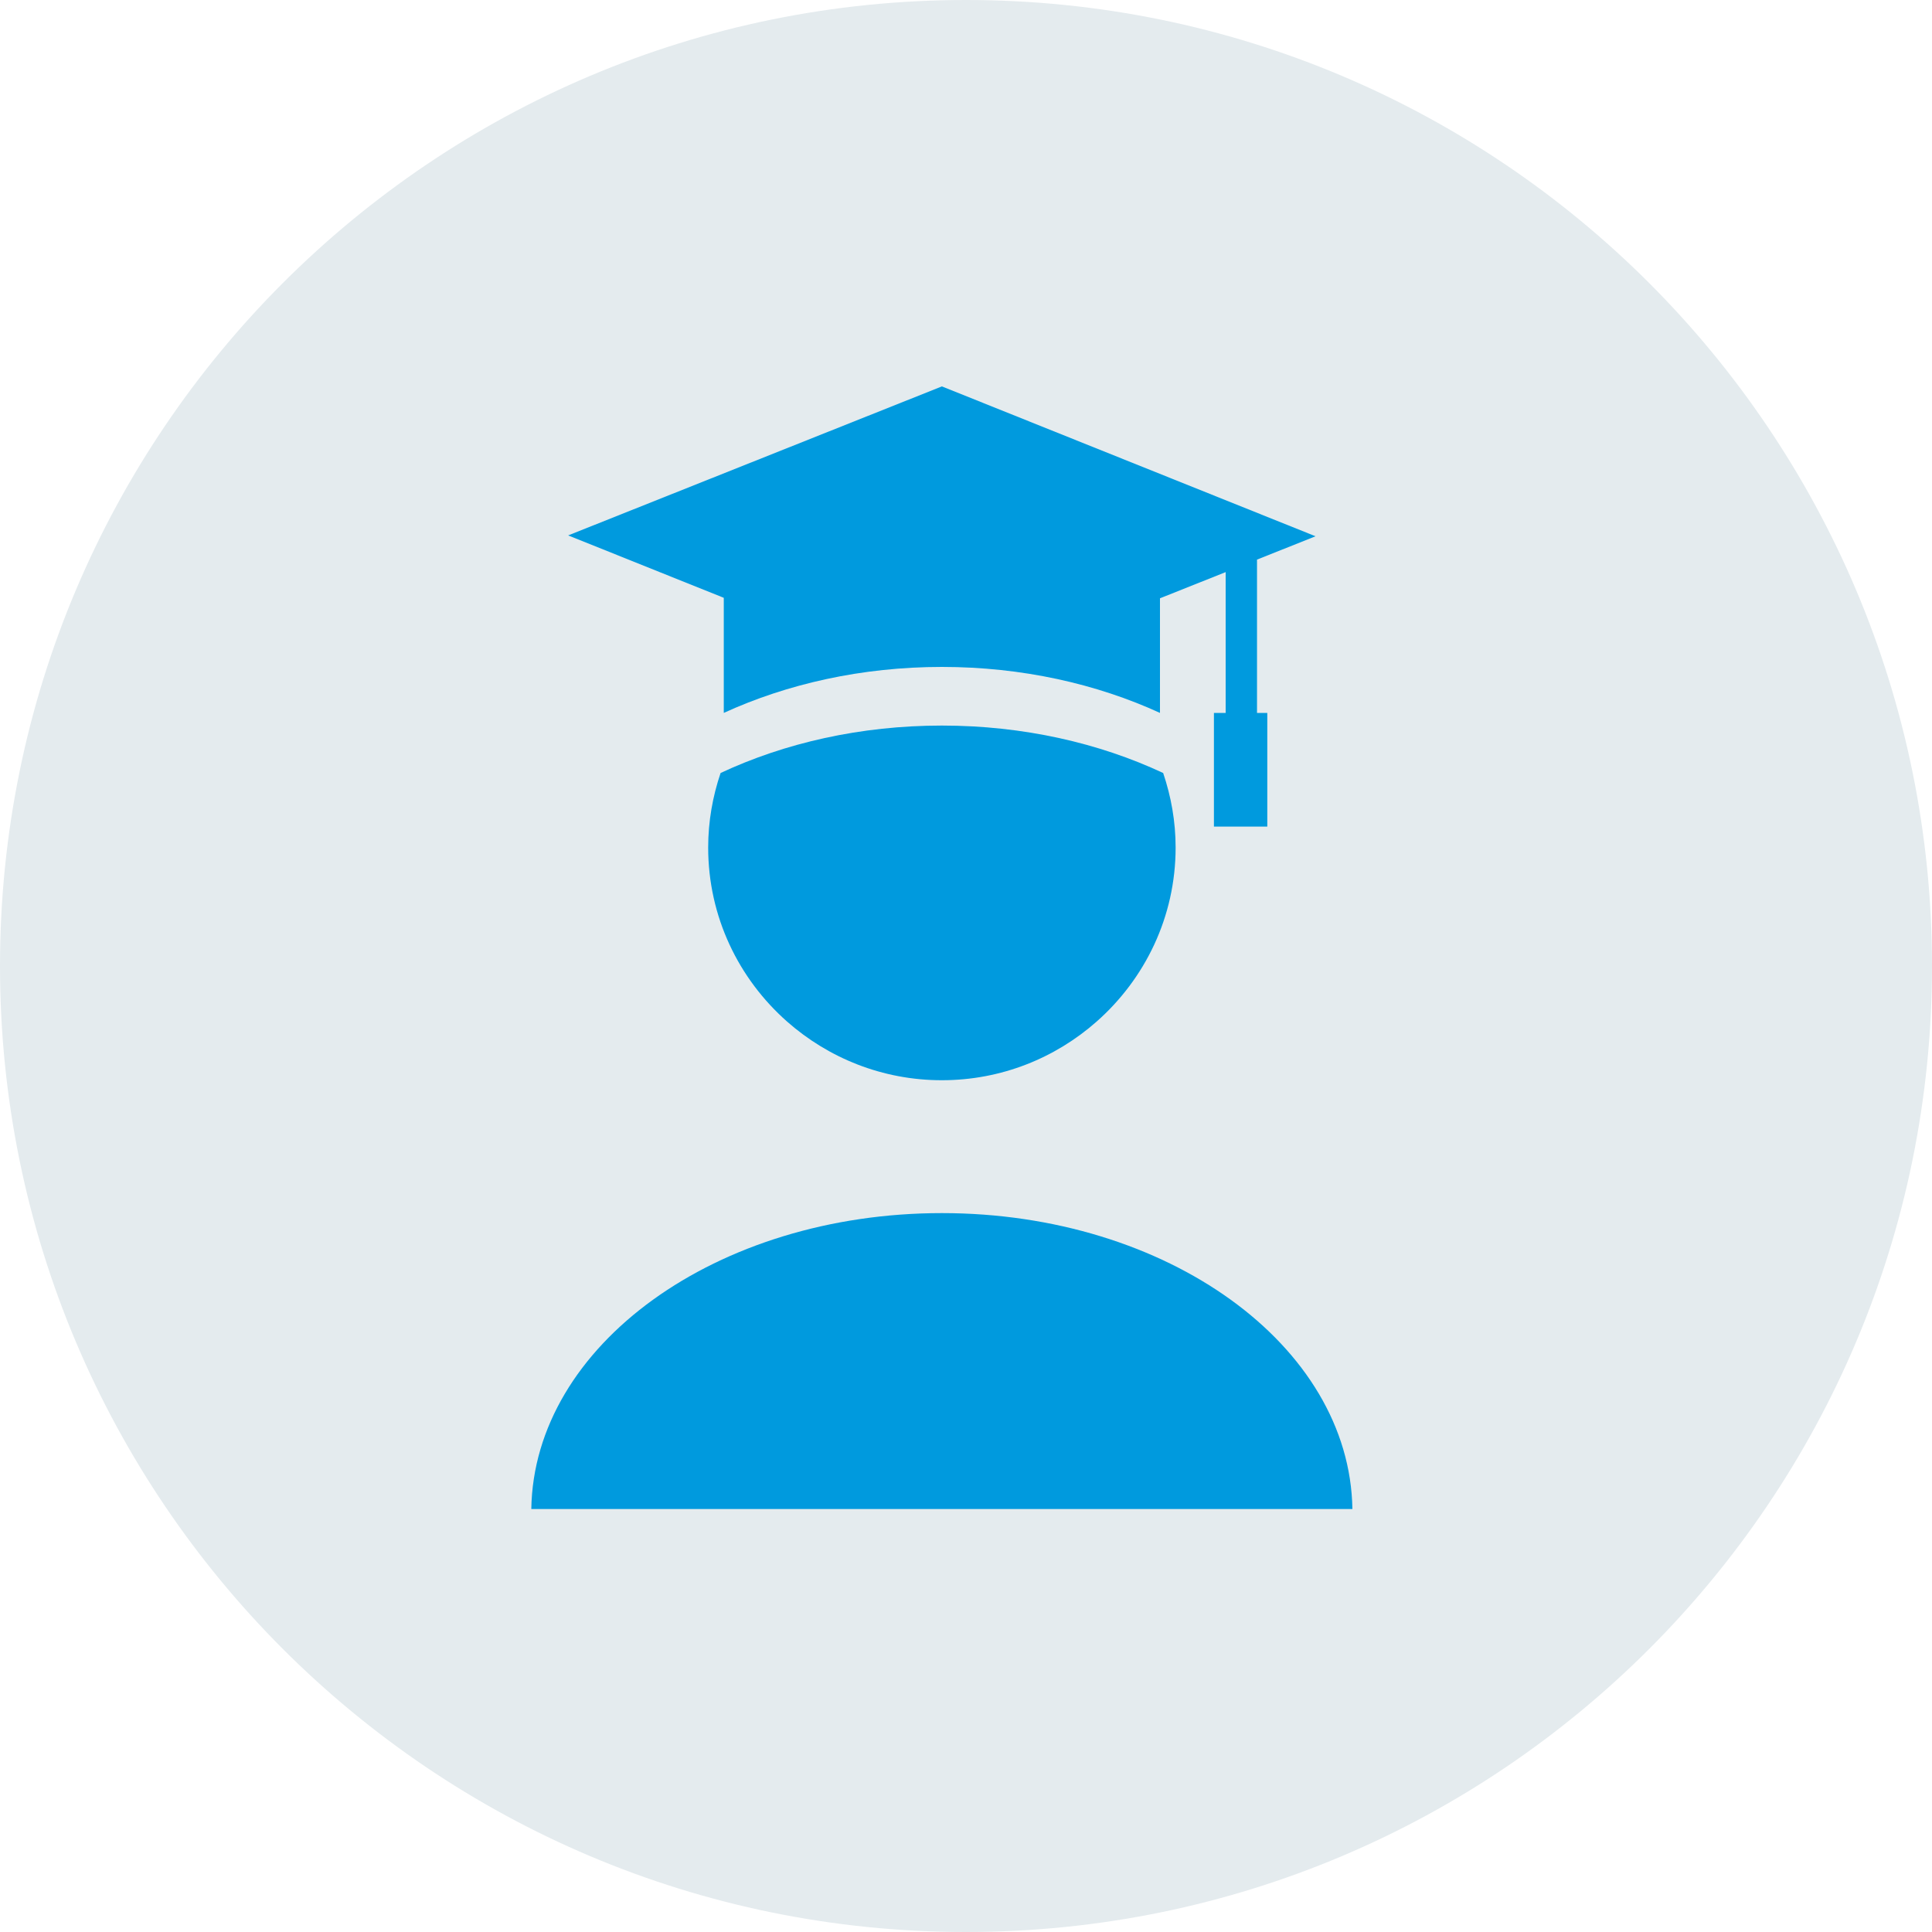
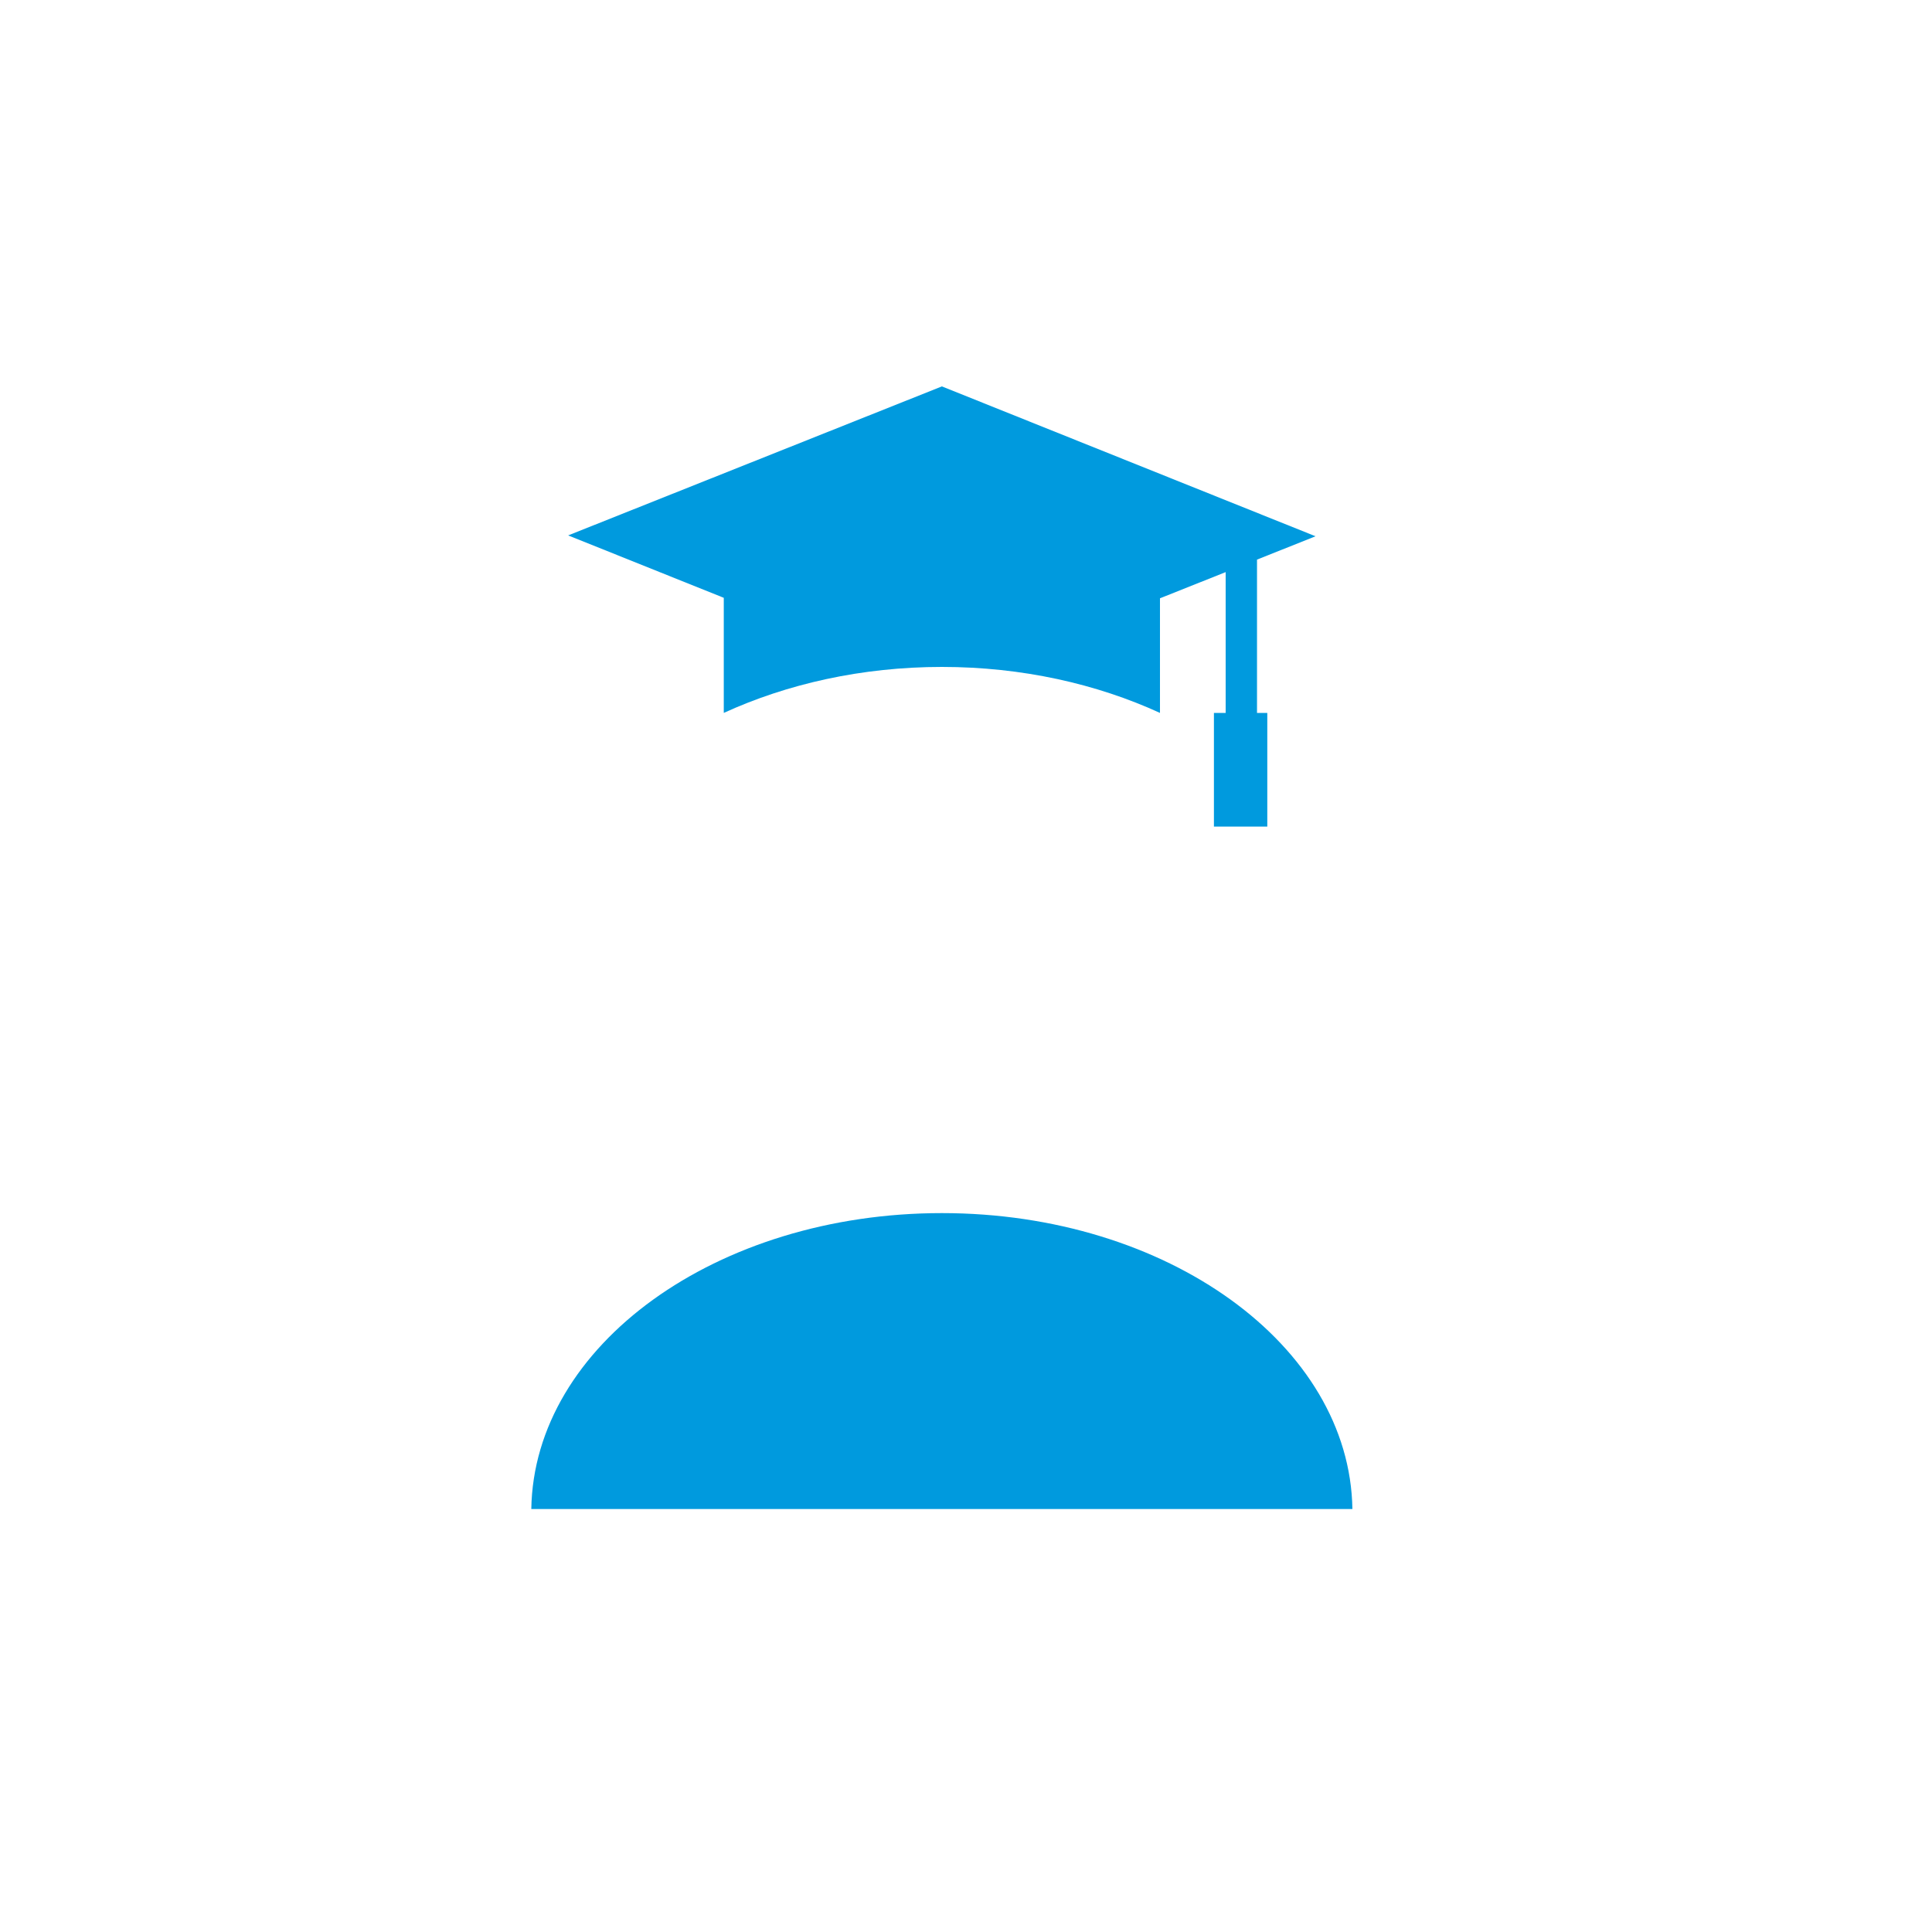
<svg xmlns="http://www.w3.org/2000/svg" width="40" height="40" viewBox="0 0 40 40" fill="none">
-   <path fill-rule="evenodd" clip-rule="evenodd" d="M20 0C8.955 0 0 8.954 0 20C0 31.045 8.955 40 20 40C31.046 40 40 31.045 40 20C40 8.954 31.046 0 20 0V0Z" fill="#E4EBEE" />
-   <path fill-rule="evenodd" clip-rule="evenodd" d="M24.082 16.004C22.759 15.385 21.189 15.022 19.5 15.022C17.811 15.022 16.242 15.385 14.919 16.004C14.755 16.489 14.662 17.006 14.662 17.547C14.662 18.982 15.295 20.268 16.296 21.151C17.15 21.904 18.27 22.365 19.5 22.365C20.731 22.365 21.851 21.904 22.704 21.151C23.705 20.268 24.34 18.982 24.34 17.547C24.34 17.006 24.246 16.489 24.082 16.004" fill="#009ADE" />
  <path fill-rule="evenodd" clip-rule="evenodd" d="M26.025 11.586L27.237 11.103L19.501 8L11.763 11.085L14.985 12.377V14.76C16.294 14.161 17.839 13.808 19.501 13.808C21.162 13.808 22.707 14.16 24.016 14.76V12.387L25.376 11.845V14.76H25.133V17.114H26.238V14.76H26.025V11.586Z" fill="#009ADE" />
  <path fill-rule="evenodd" clip-rule="evenodd" d="M19.501 25.116C14.837 25.116 11.053 27.853 11 31.243H28C27.947 27.853 24.165 25.116 19.501 25.116" fill="#009ADE" />
</svg>